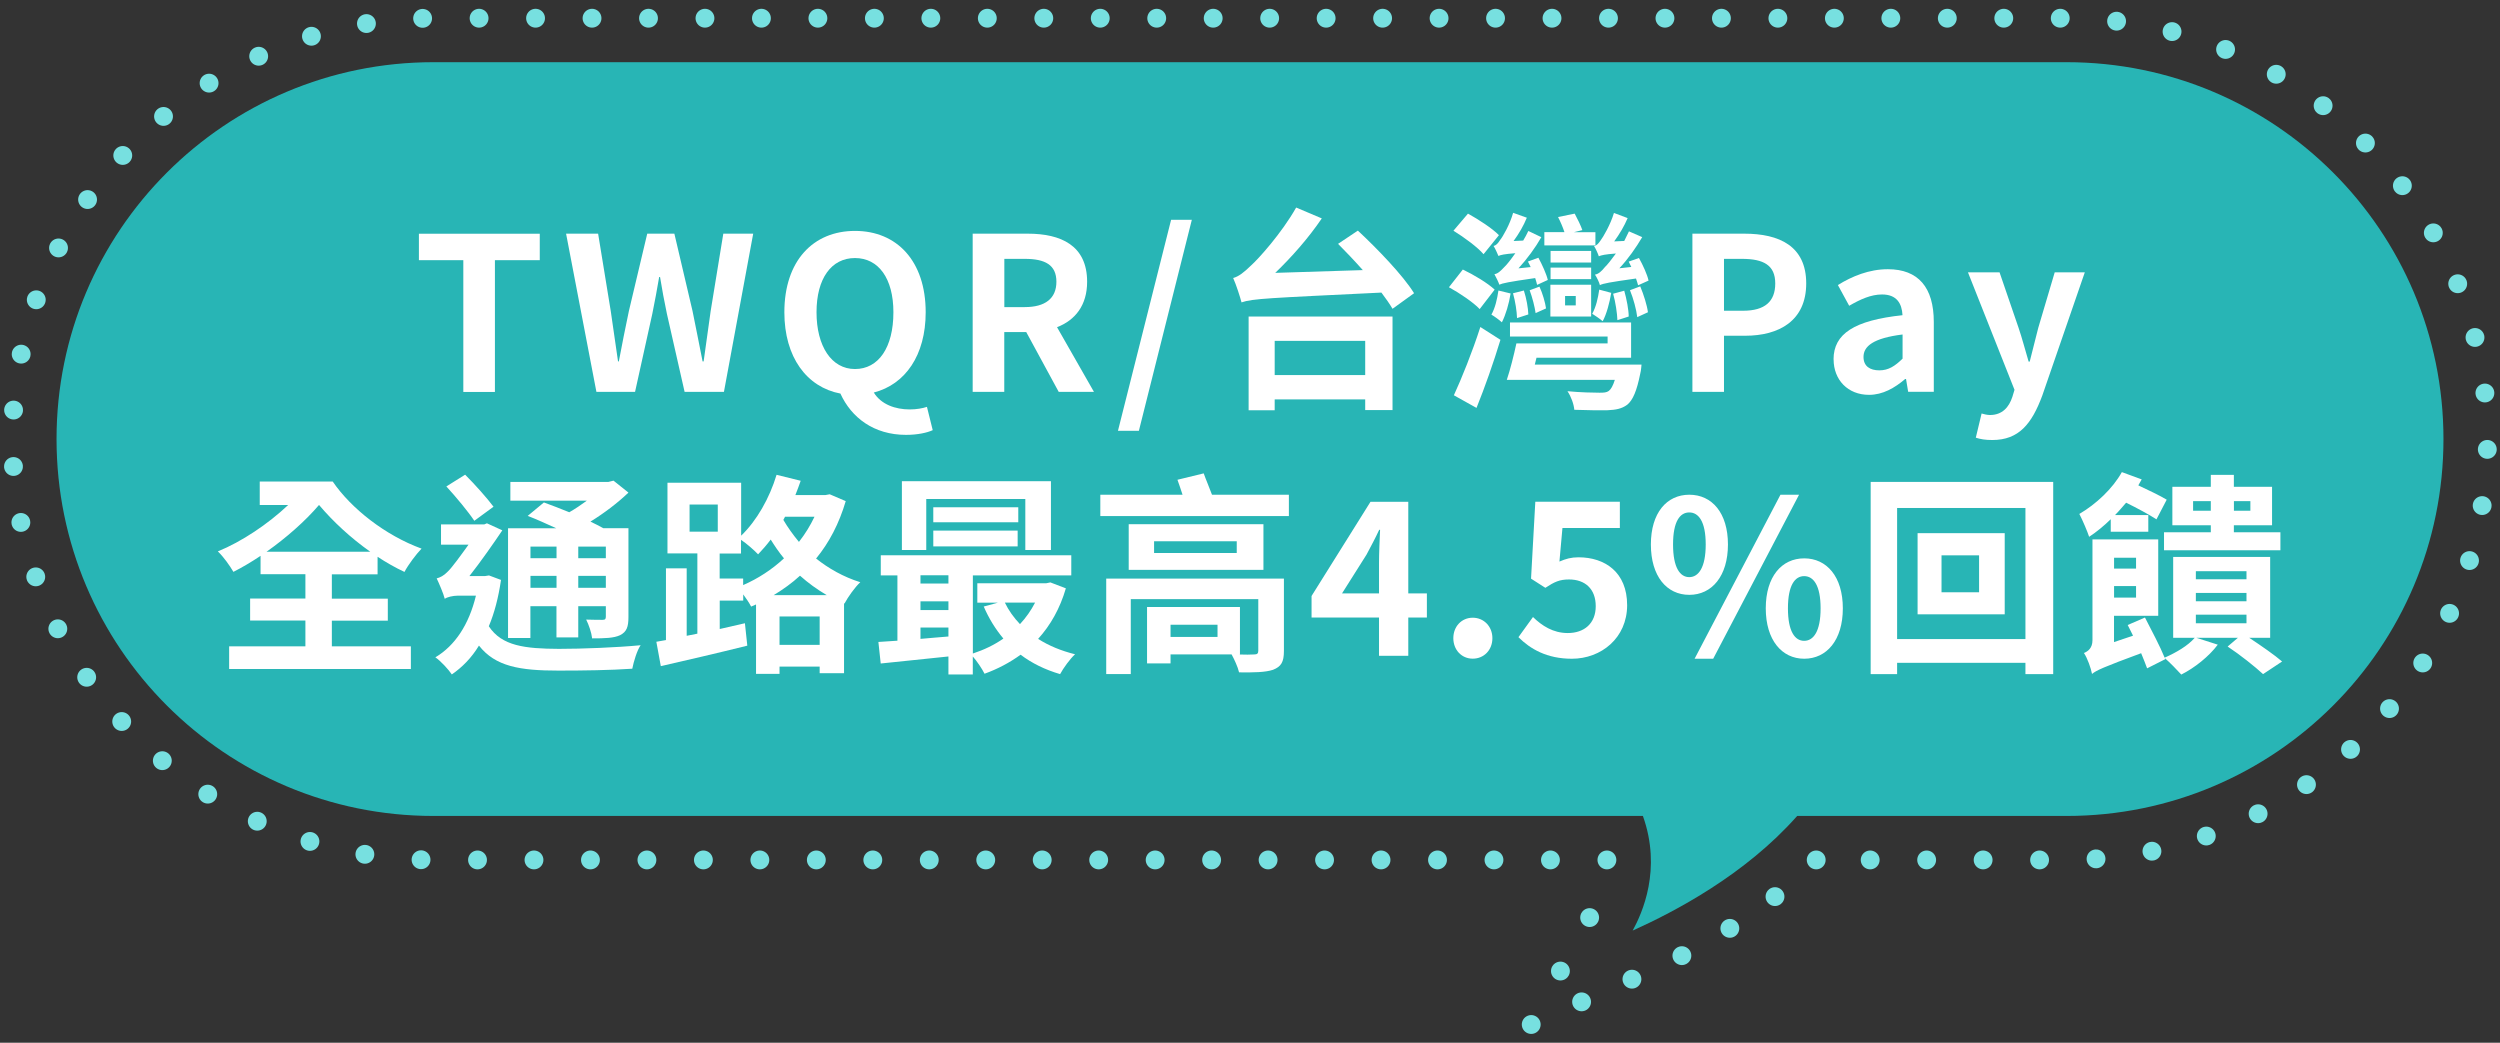
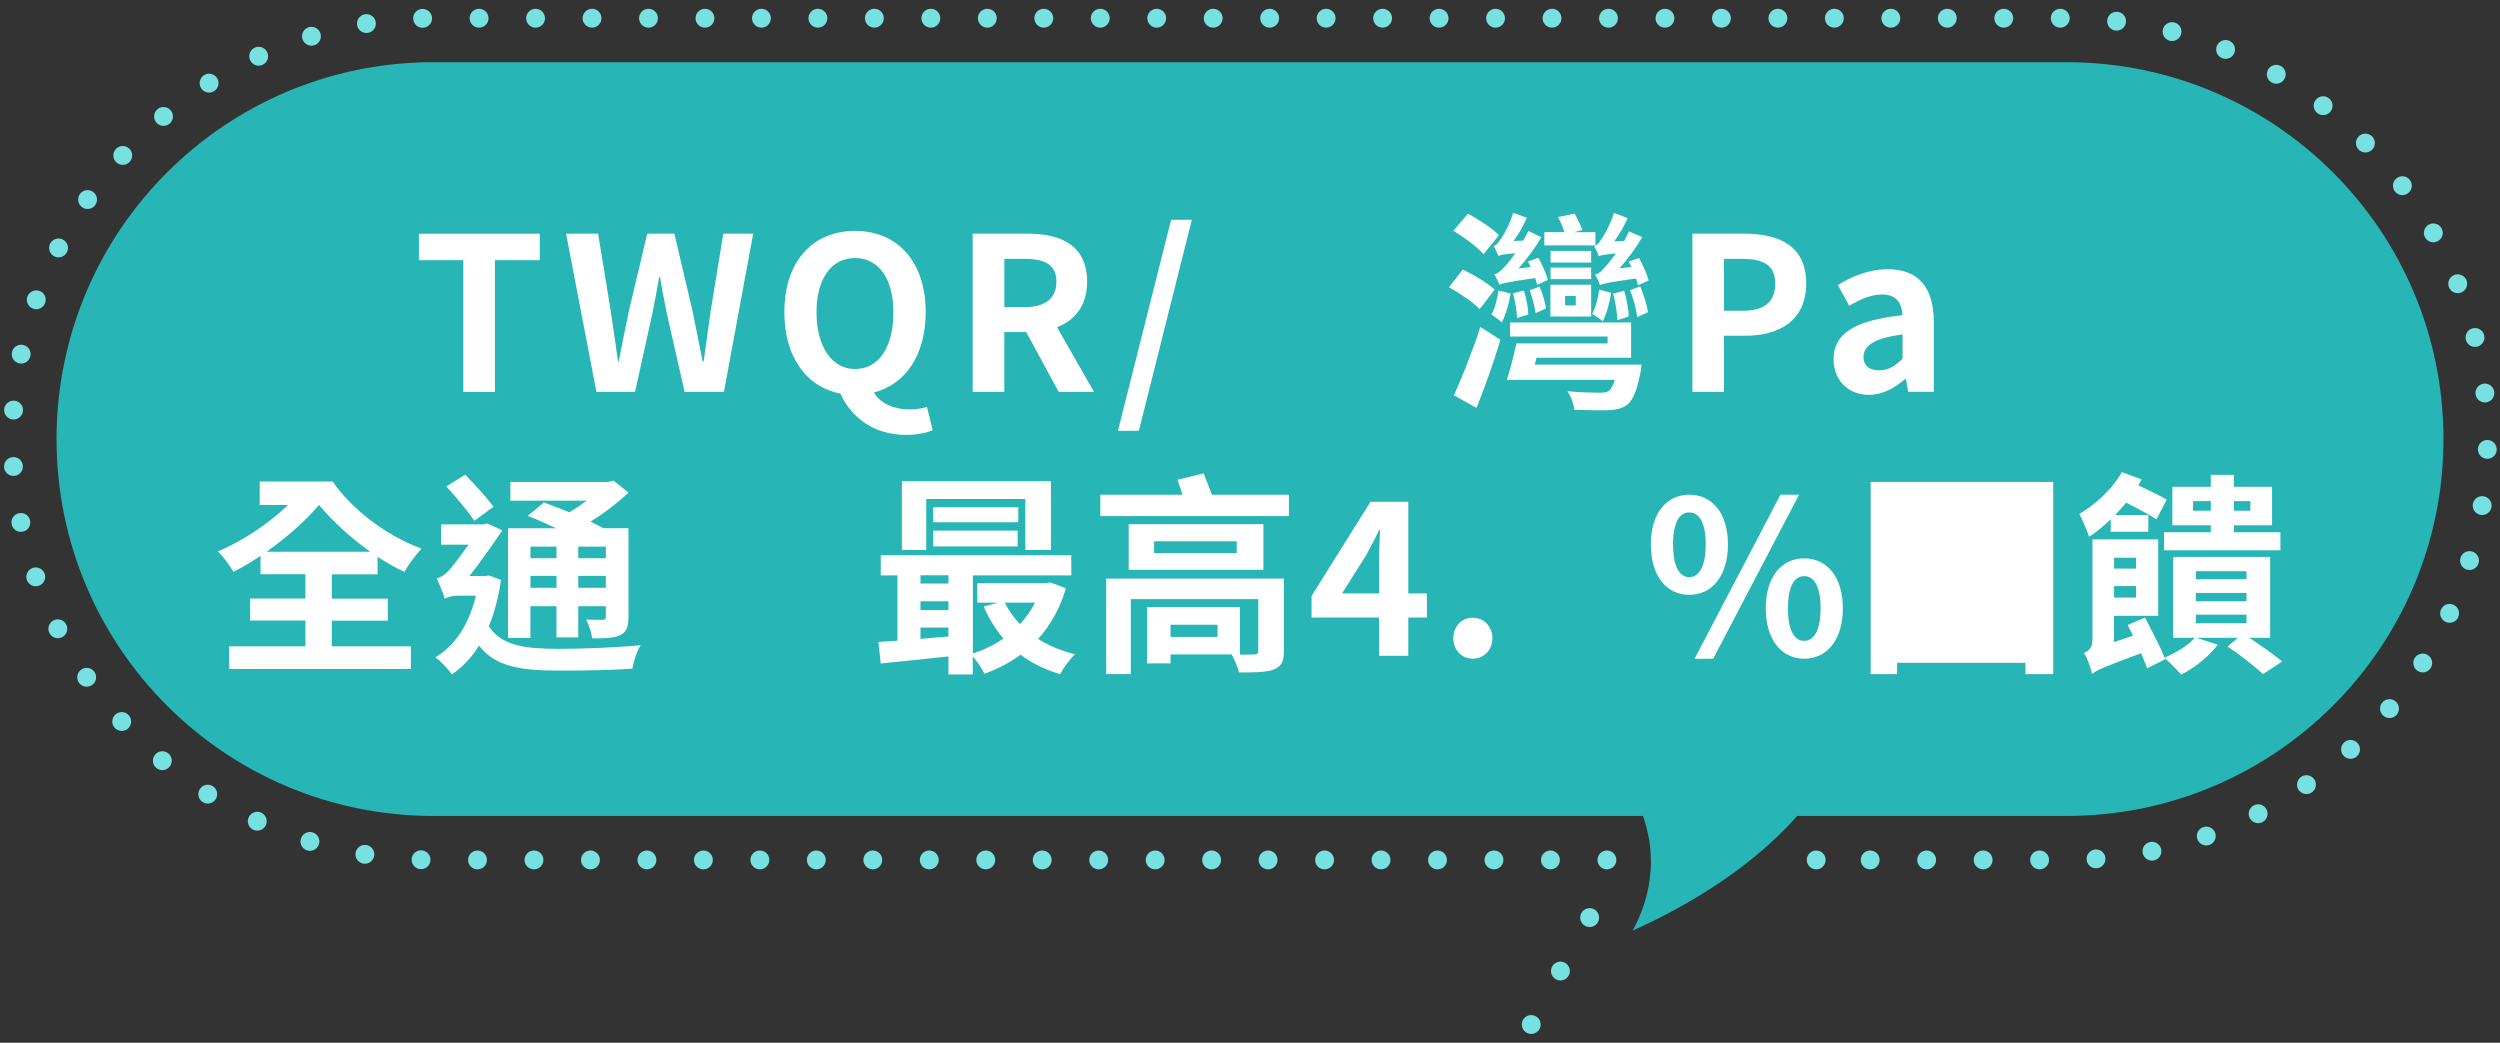
<svg xmlns="http://www.w3.org/2000/svg" id="_圖層_1" viewBox="0 0 398 166">
  <rect x="0" y="0" width="398" height="166" fill="#333333" stroke="none" />
  <defs>
    <clipPath id="clippath">
      <rect x="-1760" y="-1320" width="1400" height="620" style="fill:none;" />
    </clipPath>
    <mask id="mask" x="-2141.54" y="-2086.87" width="2163.08" height="2153.74" maskUnits="userSpaceOnUse" />
    <clipPath id="clippath-1">
      <rect x="-1760" y="-1320" width="1400" height="620" style="fill:none;" />
    </clipPath>
    <clipPath id="clippath-2">
      <rect y="-1320" width="1400" height="620" style="fill:none;" />
    </clipPath>
    <mask id="mask-1" x="-381.54" y="-2086.87" width="2163.08" height="2153.74" maskUnits="userSpaceOnUse" />
    <clipPath id="clippath-3">
      <rect y="-1320" width="1400" height="620" style="fill:none;" />
    </clipPath>
  </defs>
  <line x1="255.82" y1="136.9" x2="255.82" y2="136.9" style="fill:none; stroke:#77e0e0; stroke-linecap:round; stroke-linejoin:round; stroke-width:3px;" />
  <path d="M246.83,136.9H69c-36.94,0-67-30.06-67-67S32.06,2.9,69,2.9h260c36.94,0,67,30.06,67,67s-30.06,67-67,67h-35.36" style="fill:none; stroke:#77e0e0; stroke-dasharray:0 8.99; stroke-linecap:round; stroke-linejoin:round; stroke-width:3px;" />
  <line x1="289.14" y1="136.9" x2="289.14" y2="136.9" style="fill:none; stroke:#77e0e0; stroke-linecap:round; stroke-linejoin:round; stroke-width:3px;" />
-   <path d="M282.58,142.74c-5.64,4.44-12.33,8.43-19.79,11.8l-15.01,6.76" style="fill:none; stroke:#77e0e0; stroke-dasharray:0 8.79; stroke-linecap:round; stroke-linejoin:round; stroke-width:3px;" />
  <line x1="243.77" y1="163.1" x2="243.77" y2="163.1" style="fill:none; stroke:#77e0e0; stroke-linecap:round; stroke-linejoin:round; stroke-width:3px;" />
  <path d="M248.42,154.59l5.35-9.79c.49-.89.96-1.94,1.33-3.11" style="fill:none; stroke:#77e0e0; stroke-dasharray:0 9.7; stroke-linecap:round; stroke-linejoin:round; stroke-width:3px;" />
  <path d="M329,9.9H69c-33.14,0-60,26.86-60,60h0c0,33.14,26.86,60,60,60h192.55c3.03,8.5-.09,15.44-1.63,18.25,6.73-3.03,17.93-8.9,26.19-18.25h42.89c33.14,0,60-26.86,60-60h0c0-33.14-26.86-60-60-60Z" style="fill:#28b5b5;" />
  <path d="M73.76,41.42h-7.07v-4.21h19.24v4.21h-7.14v20.98h-5.03v-20.98Z" style="fill:#fff;" />
  <path d="M90.12,37.2h5.1l2.01,12.31c.37,2.65.78,5.3,1.16,8.02h.13c.51-2.72,1.05-5.41,1.6-8.02l2.92-12.31h4.32l2.89,12.31c.54,2.58,1.05,5.3,1.6,8.02h.17c.37-2.72.75-5.41,1.12-8.02l2.01-12.31h4.76l-4.66,25.19h-6.26l-2.82-12.44c-.41-1.97-.78-3.91-1.09-5.85h-.14c-.34,1.94-.68,3.88-1.09,5.85l-2.75,12.44h-6.15l-4.83-25.19Z" style="fill:#fff;" />
  <path d="M133.81,62.66c-5.37-1.02-8.94-5.78-8.94-12.95,0-8.19,4.59-12.95,11.25-12.95s11.25,4.79,11.25,12.95c0,6.87-3.26,11.49-8.26,12.78,1.16,1.9,3.43,2.69,5.71,2.69,1.09,0,2.04-.17,2.75-.41l.92,3.71c-.88.41-2.41.75-4.25.75-5.13,0-8.7-2.75-10.44-6.56ZM142.23,49.71c0-5.4-2.38-8.63-6.12-8.63s-6.12,3.23-6.12,8.63,2.38,9.04,6.12,9.04,6.12-3.4,6.12-9.04Z" style="fill:#fff;" />
  <path d="M154.85,37.2h8.77c5.27,0,9.45,1.87,9.45,7.65,0,3.77-1.9,6.12-4.79,7.24l5.88,10.3h-5.61l-5.17-9.52h-3.5v9.52h-5.03v-25.19ZM163.15,48.89c3.23,0,5.03-1.36,5.03-4.04s-1.8-3.64-5.03-3.64h-3.26v7.68h3.26Z" style="fill:#fff;" />
  <path d="M186.44,34.99h3.3l-8.43,33.59h-3.33l8.46-33.59Z" style="fill:#fff;" />
-   <path d="M216.18,36.72c3.13,2.92,7.17,7.11,8.94,9.96l-3.43,2.48c-.44-.75-1.05-1.63-1.77-2.58-18.05.88-20.47.95-22.27,1.56-.21-.82-.85-2.82-1.33-3.88.88-.24,1.7-.88,2.82-1.97,1.19-1.05,4.9-5.17,7.21-9.25l4.08,1.73c-2.14,3.16-4.83,6.19-7.41,8.67l13.94-.44c-1.33-1.5-2.69-2.92-3.94-4.18l3.16-2.11ZM198.78,50.39h22.91v14.89h-4.35v-1.7h-14.41v1.73h-4.15v-14.93ZM202.93,54.27v5.44h14.41v-5.44h-14.41Z" style="fill:#fff;" />
  <path d="M235.56,49.2c-.95-1.02-3.2-2.55-4.89-3.47l2.21-2.82c1.73.82,3.94,2.14,5.07,3.2l-2.38,3.09ZM236.18,40.47c-.95-1.12-3.09-2.69-4.79-3.74l2.31-2.72c1.67.92,3.88,2.35,4.93,3.43l-2.45,3.03ZM231.45,62.94c1.22-2.65,2.96-6.94,4.22-10.88l3.2,2.04c-1.09,3.6-2.48,7.55-3.81,10.84l-3.6-2.01ZM240.49,46.72c-.27,1.67-.78,3.4-1.39,4.59-.41-.37-1.19-.95-1.67-1.22.61-1.09.92-2.48,1.12-3.84l1.94.47ZM244.71,45.36c-.07-.3-.17-.68-.31-1.09-4.28.61-5.2.82-5.71,1.05-.1-.34-.51-1.19-.78-1.67.54-.07.99-.51,1.6-1.16.34-.31.99-1.12,1.73-2.18-1.77.14-2.35.27-2.69.44-.14-.34-.51-1.19-.78-1.6.41-.07.71-.41,1.05-.95.41-.48,1.56-2.48,2.07-4.32l2.18.78c-.51,1.26-1.26,2.55-2.11,3.71l1.53-.07c.31-.51.58-1.02.82-1.53l2.07.99c-.95,1.67-2.24,3.43-3.64,4.96l1.94-.2c-.13-.31-.3-.61-.44-.88l1.67-.61c.61,1.12,1.29,2.62,1.5,3.54l-1.7.78ZM261.33,58.04s-.07.99-.2,1.43c-.54,2.72-1.16,4.21-2.07,4.96-.88.65-1.8.82-3.16.88-1.12.03-3.16,0-5.27-.07-.07-.88-.51-2.11-1.09-2.96,2.01.2,4.28.24,5.1.24.71,0,1.12-.03,1.46-.27.37-.27.68-.82.98-1.77h-17.2c.54-1.6,1.12-3.91,1.53-5.81h14.52v-1.09h-15.54v-2.24h19.28v5.61h-15.06l-.27,1.09h17ZM241.51,50.63c-.03-1.05-.27-2.65-.64-3.94l1.73-.44c.41,1.26.68,2.79.71,3.81l-1.8.58ZM244.47,49.85c-.14-.99-.51-2.48-.95-3.64l1.56-.58c.51,1.09.92,2.55,1.05,3.47l-1.67.75ZM253.99,39.07h-8.13v-2.11h3.2c-.24-.75-.65-1.7-1.02-2.41l2.65-.54c.44.81.99,1.94,1.22,2.62l-1.36.34h3.44v2.11ZM246.82,45.33h6.49v5.06h-6.49v-5.06ZM253.31,41.79h-6.46v-1.84h6.46v1.84ZM253.31,44.44h-6.46v-1.84h6.46v1.84ZM249.16,48.62h1.7v-1.5h-1.7v1.5ZM256.51,46.62c-.27,1.6-.75,3.4-1.36,4.52-.37-.34-1.19-.88-1.67-1.19.61-1.09.92-2.48,1.12-3.84l1.9.51ZM260.79,45.43c-.07-.31-.21-.68-.34-1.09-4.32.61-5.17.78-5.75,1.05-.07-.38-.48-1.22-.78-1.67.58-.1,1.05-.54,1.6-1.22.34-.31.99-1.12,1.73-2.14-1.77.13-2.31.27-2.72.44-.1-.34-.48-1.19-.75-1.63.41-.07.71-.41,1.05-.92.37-.47,1.56-2.48,2.11-4.35l2.18.82c-.51,1.22-1.29,2.55-2.14,3.71l1.6-.07c.24-.51.51-1.02.75-1.53l2.11.92c-.98,1.67-2.24,3.47-3.64,4.96l1.9-.21c-.14-.31-.27-.58-.41-.85l1.63-.58c.61,1.09,1.33,2.65,1.53,3.6l-1.67.75ZM257.49,50.97c-.03-1.05-.3-2.89-.68-4.21l1.77-.48c.38,1.33.71,3.06.71,4.11l-1.8.58ZM261.13,45.6c.54,1.29,1.09,3.03,1.22,4.11l-1.7.78c-.13-1.16-.61-2.96-1.16-4.29l1.63-.61Z" style="fill:#fff;" />
  <path d="M269.43,37.2h8.26c5.58,0,9.86,1.97,9.86,7.92s-4.32,8.33-9.72,8.33h-3.37v8.94h-5.03v-25.19ZM277.49,49.47c3.47,0,5.13-1.46,5.13-4.35s-1.84-3.91-5.3-3.91h-2.86v8.26h3.03Z" style="fill:#fff;" />
  <path d="M291.9,57.22c0-4.08,3.3-6.22,10.98-7.04-.1-1.87-.92-3.3-3.26-3.3-1.77,0-3.47.78-5.23,1.8l-1.8-3.3c2.24-1.39,4.96-2.52,7.96-2.52,4.83,0,7.31,2.89,7.31,8.4v11.12h-4.08l-.34-2.04h-.14c-1.67,1.43-3.57,2.52-5.75,2.52-3.4,0-5.64-2.41-5.64-5.64ZM302.89,57.09v-3.84c-4.66.58-6.22,1.87-6.22,3.57,0,1.5,1.05,2.14,2.52,2.14s2.48-.68,3.71-1.87Z" style="fill:#fff;" />
-   <path d="M314.55,69.67l.92-3.84c.34.1.88.24,1.33.24,1.94,0,3.03-1.22,3.57-2.89l.34-1.12-7.41-18.7h5.03l3.03,8.84c.58,1.7,1.05,3.54,1.6,5.37h.17c.44-1.77.92-3.6,1.36-5.37l2.62-8.84h4.79l-6.77,19.62c-1.67,4.49-3.71,7.07-7.96,7.07-1.12,0-1.87-.13-2.62-.37Z" style="fill:#fff;" />
  <path d="M52.83,102.9h12.58v3.6h-28.93v-3.6h12.14v-4.11h-8.8v-3.5h8.8v-3.88h-7.14v-2.92c-1.46.98-2.92,1.84-4.32,2.55-.58-.99-1.56-2.38-2.48-3.26,3.77-1.53,7.99-4.35,11.19-7.38h-4.52v-3.74h11.62c2.92,4.28,8.36,8.57,14.14,10.68-.85.88-2.11,2.55-2.72,3.71-1.46-.68-2.89-1.5-4.28-2.41v2.79h-7.28v3.88h8.91v3.5h-8.91v4.11ZM58.95,87.84c-3.13-2.21-5.95-4.83-8.16-7.45-2.24,2.62-5.27,5.27-8.36,7.45h16.52Z" style="fill:#fff;" />
  <path d="M79.76,92.32c-.41,2.82-1.05,5.27-1.94,7.38,2.07,3.16,5.78,3.57,11.15,3.6,3.64,0,9.18-.21,13.02-.58-.58.82-1.12,2.65-1.33,3.74-3.5.24-7.79.3-11.76.3-6.15,0-10.03-.65-12.65-3.98-1.19,1.97-2.69,3.47-4.32,4.59-.51-.78-1.84-2.21-2.62-2.72,3.13-1.87,5.34-5.2,6.46-9.82h-2.89c-.78,0-1.77.24-2.07.51-.2-.82-.95-2.55-1.29-3.26.54-.14,1.12-.41,1.77-1.09.65-.61,2.01-2.48,3.3-4.28h-4.38v-3.23h6.9l.41-.17,2.45,1.12c-1.26,1.87-3.43,5-5.24,7.28h2.48l.64-.1,1.9.71ZM75.51,82.91c-.95-1.43-2.92-3.81-4.45-5.47l2.99-1.87c1.63,1.63,3.5,3.74,4.52,5.1l-3.06,2.24ZM84.45,101.57h-3.57v-17.47h7.68c-1.56-.71-3.13-1.43-4.55-1.97l2.58-2.14c1.22.44,2.65.99,4.04,1.56.95-.54,1.9-1.19,2.79-1.84h-12.17v-2.99h15.61l.81-.2,2.38,1.9c-1.7,1.63-3.84,3.26-6.05,4.62.75.37,1.46.71,2.04,1.05h4.01v14.11c0,1.6-.27,2.38-1.33,2.92-.99.47-2.45.51-4.45.51-.1-.92-.54-2.18-.95-2.99,1.09.04,2.24.04,2.62.04.41,0,.51-.14.51-.51v-1.66h-4.39v4.96h-3.47v-4.96h-4.15v5.06ZM84.45,87.02v1.84h4.15v-1.84h-4.15ZM88.6,93.58v-1.9h-4.15v1.9h4.15ZM96.45,87.02h-4.39v1.84h4.39v-1.84ZM96.45,93.58v-1.9h-4.39v1.9h4.39Z" style="fill:#fff;" />
-   <path d="M134.64,79.78c-1.05,3.57-2.65,6.63-4.72,9.14,1.97,1.56,4.32,2.92,7.04,3.77-.82.75-1.97,2.35-2.52,3.4l-.07-.04v11.12h-3.88v-1.05h-6.39v1.16h-3.74v-11.05l-.78.34c-.27-.54-.78-1.29-1.26-1.94v.99h-3.74v4.52l4.01-.92.38,3.57c-4.76,1.19-9.93,2.38-13.77,3.26l-.71-3.88,1.53-.27v-11.42h3.3v10.74l1.7-.34v-12.78h-4.76v-11.25h11.73v8.43c2.48-2.38,4.52-5.98,5.64-9.69l3.84.95c-.27.75-.54,1.53-.85,2.28h4.76l.71-.13,2.55,1.09ZM109.78,84.64h4.49v-4.32h-4.49v4.32ZM118.32,93.14c2.35-1.02,4.59-2.48,6.49-4.25-.82-.99-1.5-2.01-2.11-2.99-.64.85-1.32,1.63-2.01,2.35-.58-.61-1.8-1.7-2.72-2.31v2.18h-3.4v3.98h3.74v1.05ZM131.61,94.74c-1.56-.92-2.96-1.94-4.25-3.09-1.29,1.19-2.69,2.18-4.18,3.09h8.43ZM130.49,102.66v-4.52h-6.39v4.52h6.39ZM124.98,82.26l-.27.51c.68,1.16,1.53,2.35,2.48,3.5.99-1.26,1.8-2.58,2.48-4.01h-4.69Z" style="fill:#fff;" />
  <path d="M169.69,93.65c-.95,3.26-2.48,5.92-4.42,8.06,1.7,1.09,3.67,1.9,5.88,2.45-.82.75-1.87,2.21-2.38,3.16-2.41-.71-4.49-1.73-6.29-3.09-1.73,1.26-3.67,2.28-5.74,3.03-.41-.82-1.19-1.97-1.87-2.75v2.86h-3.88v-2.86c-3.91.41-7.79.82-10.78,1.12l-.37-3.43c.92-.07,1.94-.13,3.03-.2v-10.4h-2.65v-3.2h30.33v3.2h-15.67v12.44c1.77-.58,3.4-1.36,4.86-2.38-1.26-1.5-2.31-3.2-3.13-5.1l2.24-.61h-3.26v-3.09h10.95l.68-.14,2.48.95ZM147.46,87.56h-3.88v-10.95h23.73v10.95h-4.08v-8.12h-15.77v8.12ZM146.54,91.58v1.32h4.45v-1.32h-4.45ZM146.54,97.12h4.45v-1.39h-4.45v1.39ZM146.54,101.71c1.43-.14,2.92-.24,4.45-.38v-1.43h-4.45v1.8ZM162.11,83.14h-13.53v-2.38h13.53v2.38ZM148.58,84.47h13.43v2.52h-13.43v-2.52ZM159.97,95.93c.61,1.26,1.43,2.41,2.41,3.43.95-1.02,1.77-2.18,2.41-3.43h-4.83Z" style="fill:#fff;" />
  <path d="M205.19,78.76v3.4h-30.02v-3.4h13.09c-.27-.81-.54-1.66-.81-2.38l4.18-1.02c.37,1.05.92,2.31,1.32,3.4h12.24ZM204.4,103.64c0,1.77-.44,2.48-1.73,2.99-1.22.41-3.06.44-5.41.41-.2-.88-.75-2.04-1.19-2.86h-9.72v1.43h-3.74v-8.97h14.79v7.55h-.48c1.19.04,2.38.04,2.72,0,.48,0,.68-.13.68-.58v-8.23h-20.3v11.93h-3.91v-15.2h28.29v11.53ZM201.14,90.72h-21.45v-7.27h21.45v7.27ZM196.89,86.17h-13.16v1.87h13.16v-1.87ZM193.83,99.46h-7.48v1.94h7.48v-1.94Z" style="fill:#fff;" />
  <path d="M219.54,98.31h-10.74v-3.43l9.38-14.99h6.02v14.58h2.96v3.84h-2.96v6.09h-4.66v-6.09ZM219.54,94.47v-4.89c0-1.46.1-3.77.17-5.24h-.14c-.61,1.33-1.29,2.58-2.01,3.94l-3.91,6.19h5.88Z" style="fill:#fff;" />
  <path d="M231.37,101.6c0-1.87,1.32-3.26,3.09-3.26s3.13,1.39,3.13,3.26-1.33,3.26-3.13,3.26-3.09-1.43-3.09-3.26Z" style="fill:#fff;" />
-   <path d="M241.74,101.43l2.31-3.2c1.43,1.39,3.2,2.55,5.54,2.55,2.62,0,4.45-1.53,4.45-4.28s-1.7-4.25-4.25-4.25c-1.5,0-2.31.37-3.77,1.33l-2.28-1.46.68-12.24h13.46v4.18h-9.14l-.48,5.34c1.02-.44,1.87-.68,3.03-.68,4.22,0,7.75,2.38,7.75,7.62s-4.15,8.53-8.8,8.53c-3.98,0-6.63-1.56-8.5-3.43Z" style="fill:#fff;" />
  <path d="M262.82,86.68c0-5.03,2.52-7.92,6.12-7.92s6.15,2.89,6.15,7.92-2.55,8.02-6.15,8.02-6.12-2.96-6.12-8.02ZM271.55,86.68c0-3.71-1.16-5.1-2.62-5.1s-2.58,1.39-2.58,5.1,1.12,5.2,2.58,5.2,2.62-1.5,2.62-5.2ZM283.45,78.76h2.96l-13.67,26.11h-2.96l13.67-26.11ZM281.11,96.85c0-5.07,2.55-7.96,6.12-7.96s6.15,2.89,6.15,7.96-2.58,8.02-6.15,8.02-6.12-2.99-6.12-8.02ZM289.84,96.85c0-3.71-1.16-5.13-2.62-5.13s-2.58,1.43-2.58,5.13,1.12,5.17,2.58,5.17,2.62-1.46,2.62-5.17Z" style="fill:#fff;" />
-   <path d="M326.87,76.72v30.6h-4.42v-1.8h-20.43v1.8h-4.21v-30.6h29.07ZM322.45,101.74v-20.87h-20.43v20.87h20.43ZM319.15,84.88v12.92h-13.87v-12.92h13.87ZM315.07,88.41h-5.98v5.88h5.98v-5.88Z" style="fill:#fff;" />
+   <path d="M326.87,76.72v30.6h-4.42v-1.8h-20.43v1.8h-4.21v-30.6h29.07ZM322.45,101.74v-20.87h-20.43h20.43ZM319.15,84.88v12.92h-13.87v-12.92h13.87ZM315.07,88.41h-5.98v5.88h5.98v-5.88Z" style="fill:#fff;" />
  <path d="M336.02,82.67c-1.12,1.09-2.24,2.01-3.43,2.79-.24-.78-1.09-2.75-1.56-3.64,2.62-1.53,5.3-4.01,6.77-6.66l3.16,1.16c-.17.34-.37.61-.54.95,1.6.75,3.5,1.66,4.52,2.28l-1.63,3.13c-1.09-.71-3.09-1.8-4.83-2.65-.58.65-1.12,1.33-1.77,1.97h5.3v2.65h-5.98v-1.97ZM358.08,101.54c1.94,1.29,4.01,2.72,5.23,3.77l-3.03,2.01c-1.29-1.19-3.67-3.09-5.64-4.39l1.63-1.39h-6.6l3.4,1.09c-1.39,1.87-3.71,3.71-5.81,4.76-.61-.68-1.87-1.97-2.62-2.62l.07.17-2.89,1.46c-.24-.68-.58-1.5-.95-2.41-6.05,2.24-7.11,2.72-7.82,3.3-.17-.92-.75-2.55-1.29-3.33.65-.27,1.36-.78,1.36-2.04v-16.05h10.47v12.17h-7.04v4.18l3.03-1.02c-.31-.61-.58-1.16-.85-1.7l2.75-1.19c1.05,2.04,2.45,4.69,3.13,6.39,1.84-.81,3.71-1.9,4.79-3.16h-3.43v-12.88h15.44v12.88h-3.33ZM336.56,88.79v1.73h3.5v-1.73h-3.5ZM340.06,95.14v-1.84h-3.5v1.84h3.5ZM351.96,83.62h-6.12v-6.12h6.12v-1.9h3.67v1.9h6.08v6.12h-6.08v1.12h7.41v2.86h-18.53v-2.86h7.45v-1.12ZM351.96,81.31v-1.53h-2.82v1.53h2.82ZM349.58,92.22h8.06v-1.29h-8.06v1.29ZM349.58,95.72h8.06v-1.33h-8.06v1.33ZM349.58,99.22h8.06v-1.36h-8.06v1.36ZM355.64,79.78v1.53h2.62v-1.53h-2.62Z" style="fill:#fff;" />
</svg>